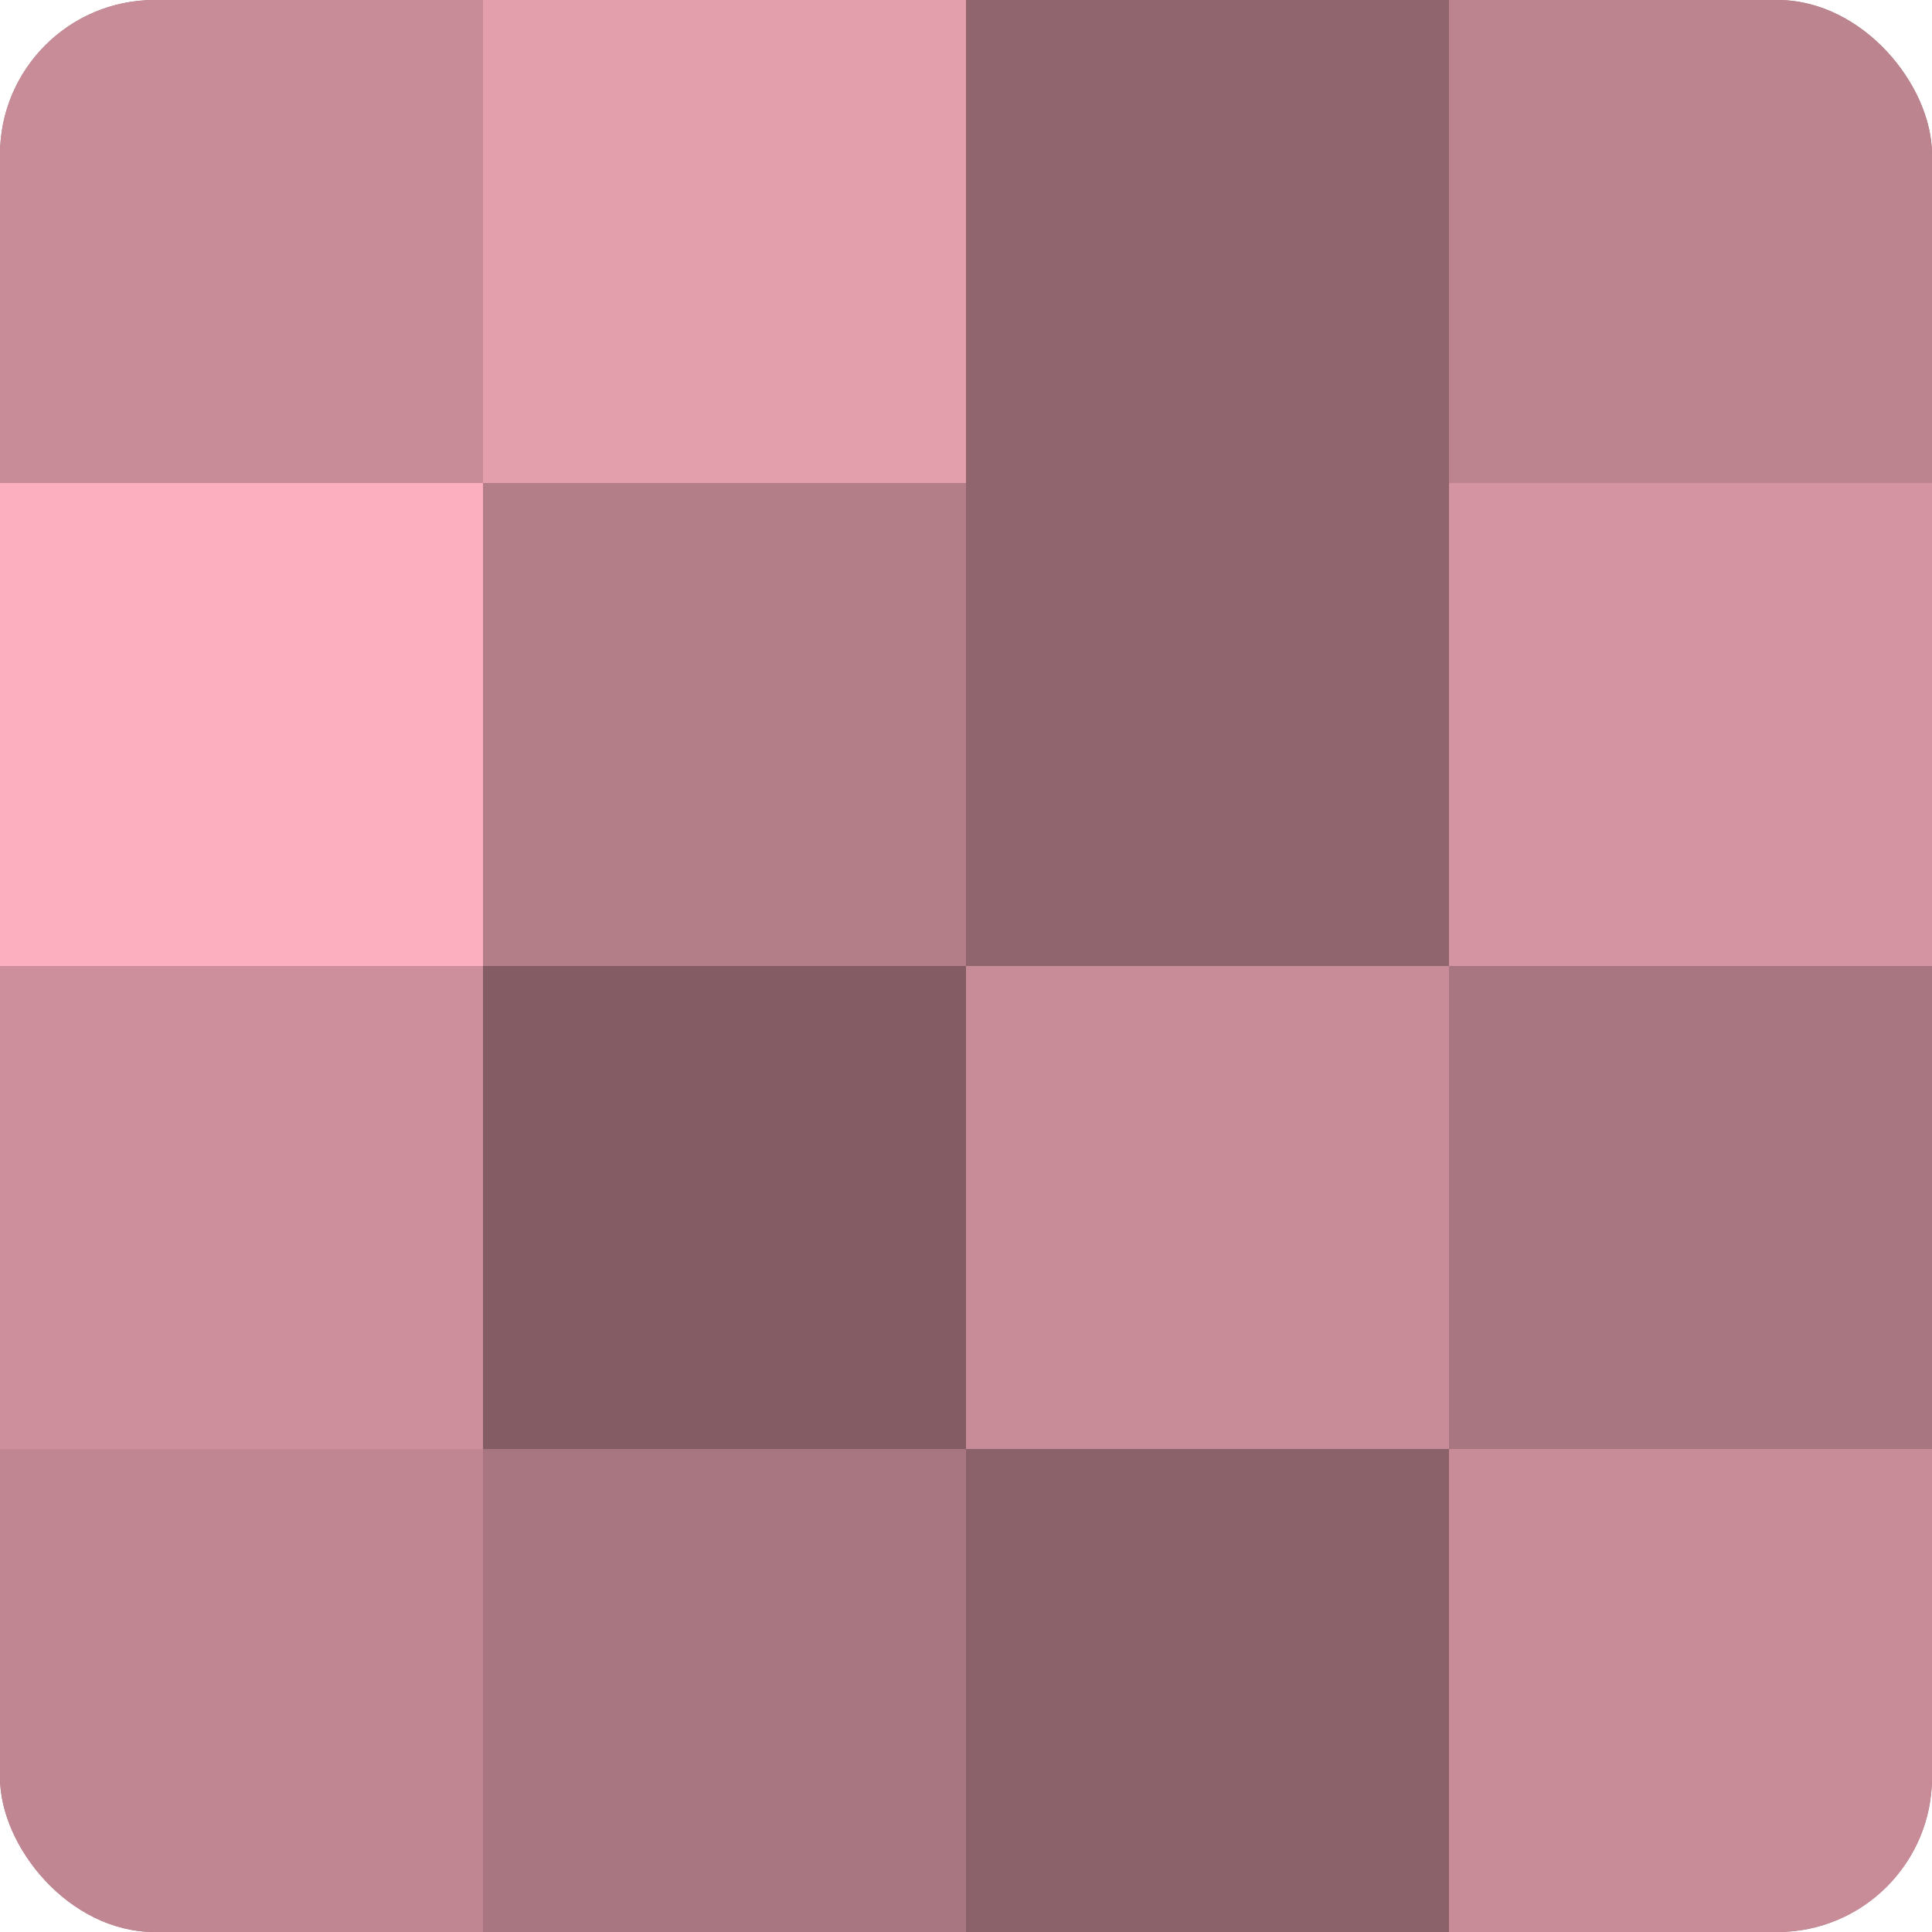
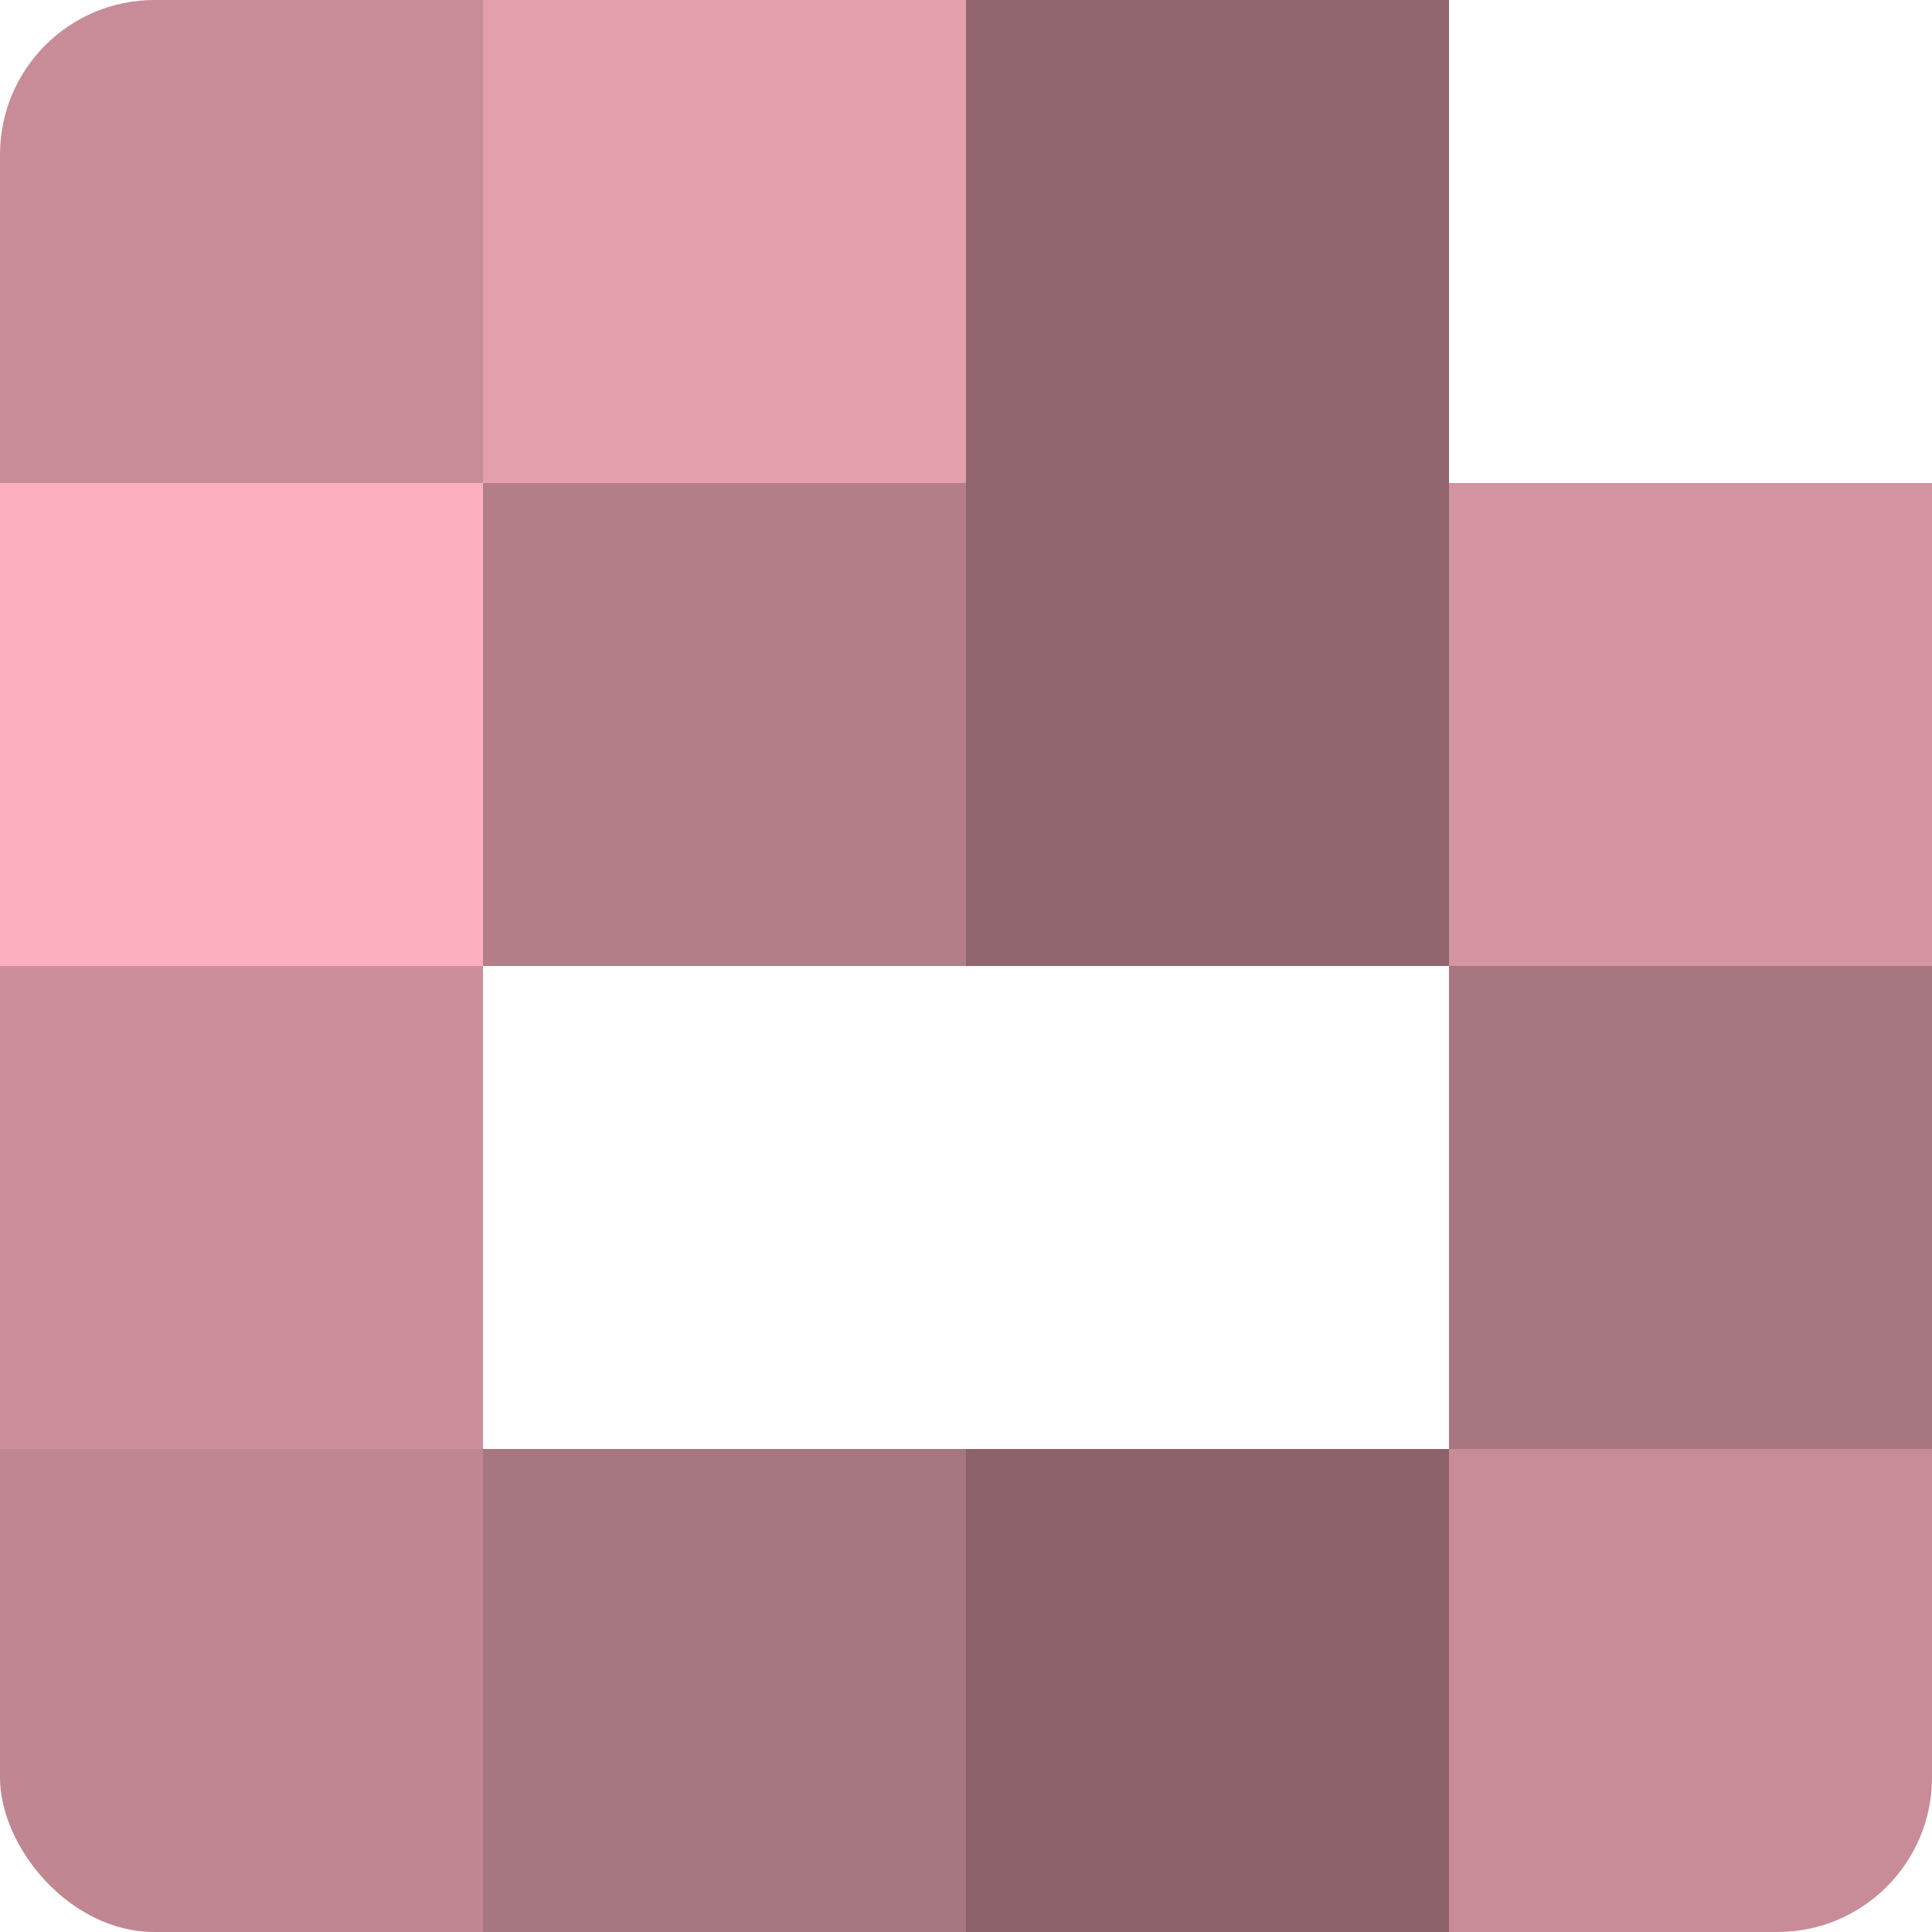
<svg xmlns="http://www.w3.org/2000/svg" width="60" height="60" viewBox="0 0 100 100" preserveAspectRatio="xMidYMid meet">
  <defs>
    <clipPath id="c" width="100" height="100">
      <rect width="100" height="100" rx="8" ry="8" />
    </clipPath>
  </defs>
  <g clip-path="url(#c)">
-     <rect width="100" height="100" fill="#a0707a" />
    <rect width="25" height="25" fill="#c88c98" />
    <rect y="25" width="25" height="25" fill="#fcb0bf" />
    <rect y="50" width="25" height="25" fill="#cc8f9b" />
    <rect y="75" width="25" height="25" fill="#c08692" />
    <rect x="25" width="25" height="25" fill="#e49fad" />
    <rect x="25" y="25" width="25" height="25" fill="#b47e89" />
-     <rect x="25" y="50" width="25" height="25" fill="#845d64" />
    <rect x="25" y="75" width="25" height="25" fill="#a87680" />
    <rect x="50" width="25" height="25" fill="#90656e" />
    <rect x="50" y="25" width="25" height="25" fill="#90656e" />
-     <rect x="50" y="50" width="25" height="25" fill="#c88c98" />
    <rect x="50" y="75" width="25" height="25" fill="#8c626a" />
-     <rect x="75" width="25" height="25" fill="#bc848f" />
    <rect x="75" y="25" width="25" height="25" fill="#d494a1" />
    <rect x="75" y="50" width="25" height="25" fill="#a87680" />
    <rect x="75" y="75" width="25" height="25" fill="#c88c98" />
  </g>
</svg>